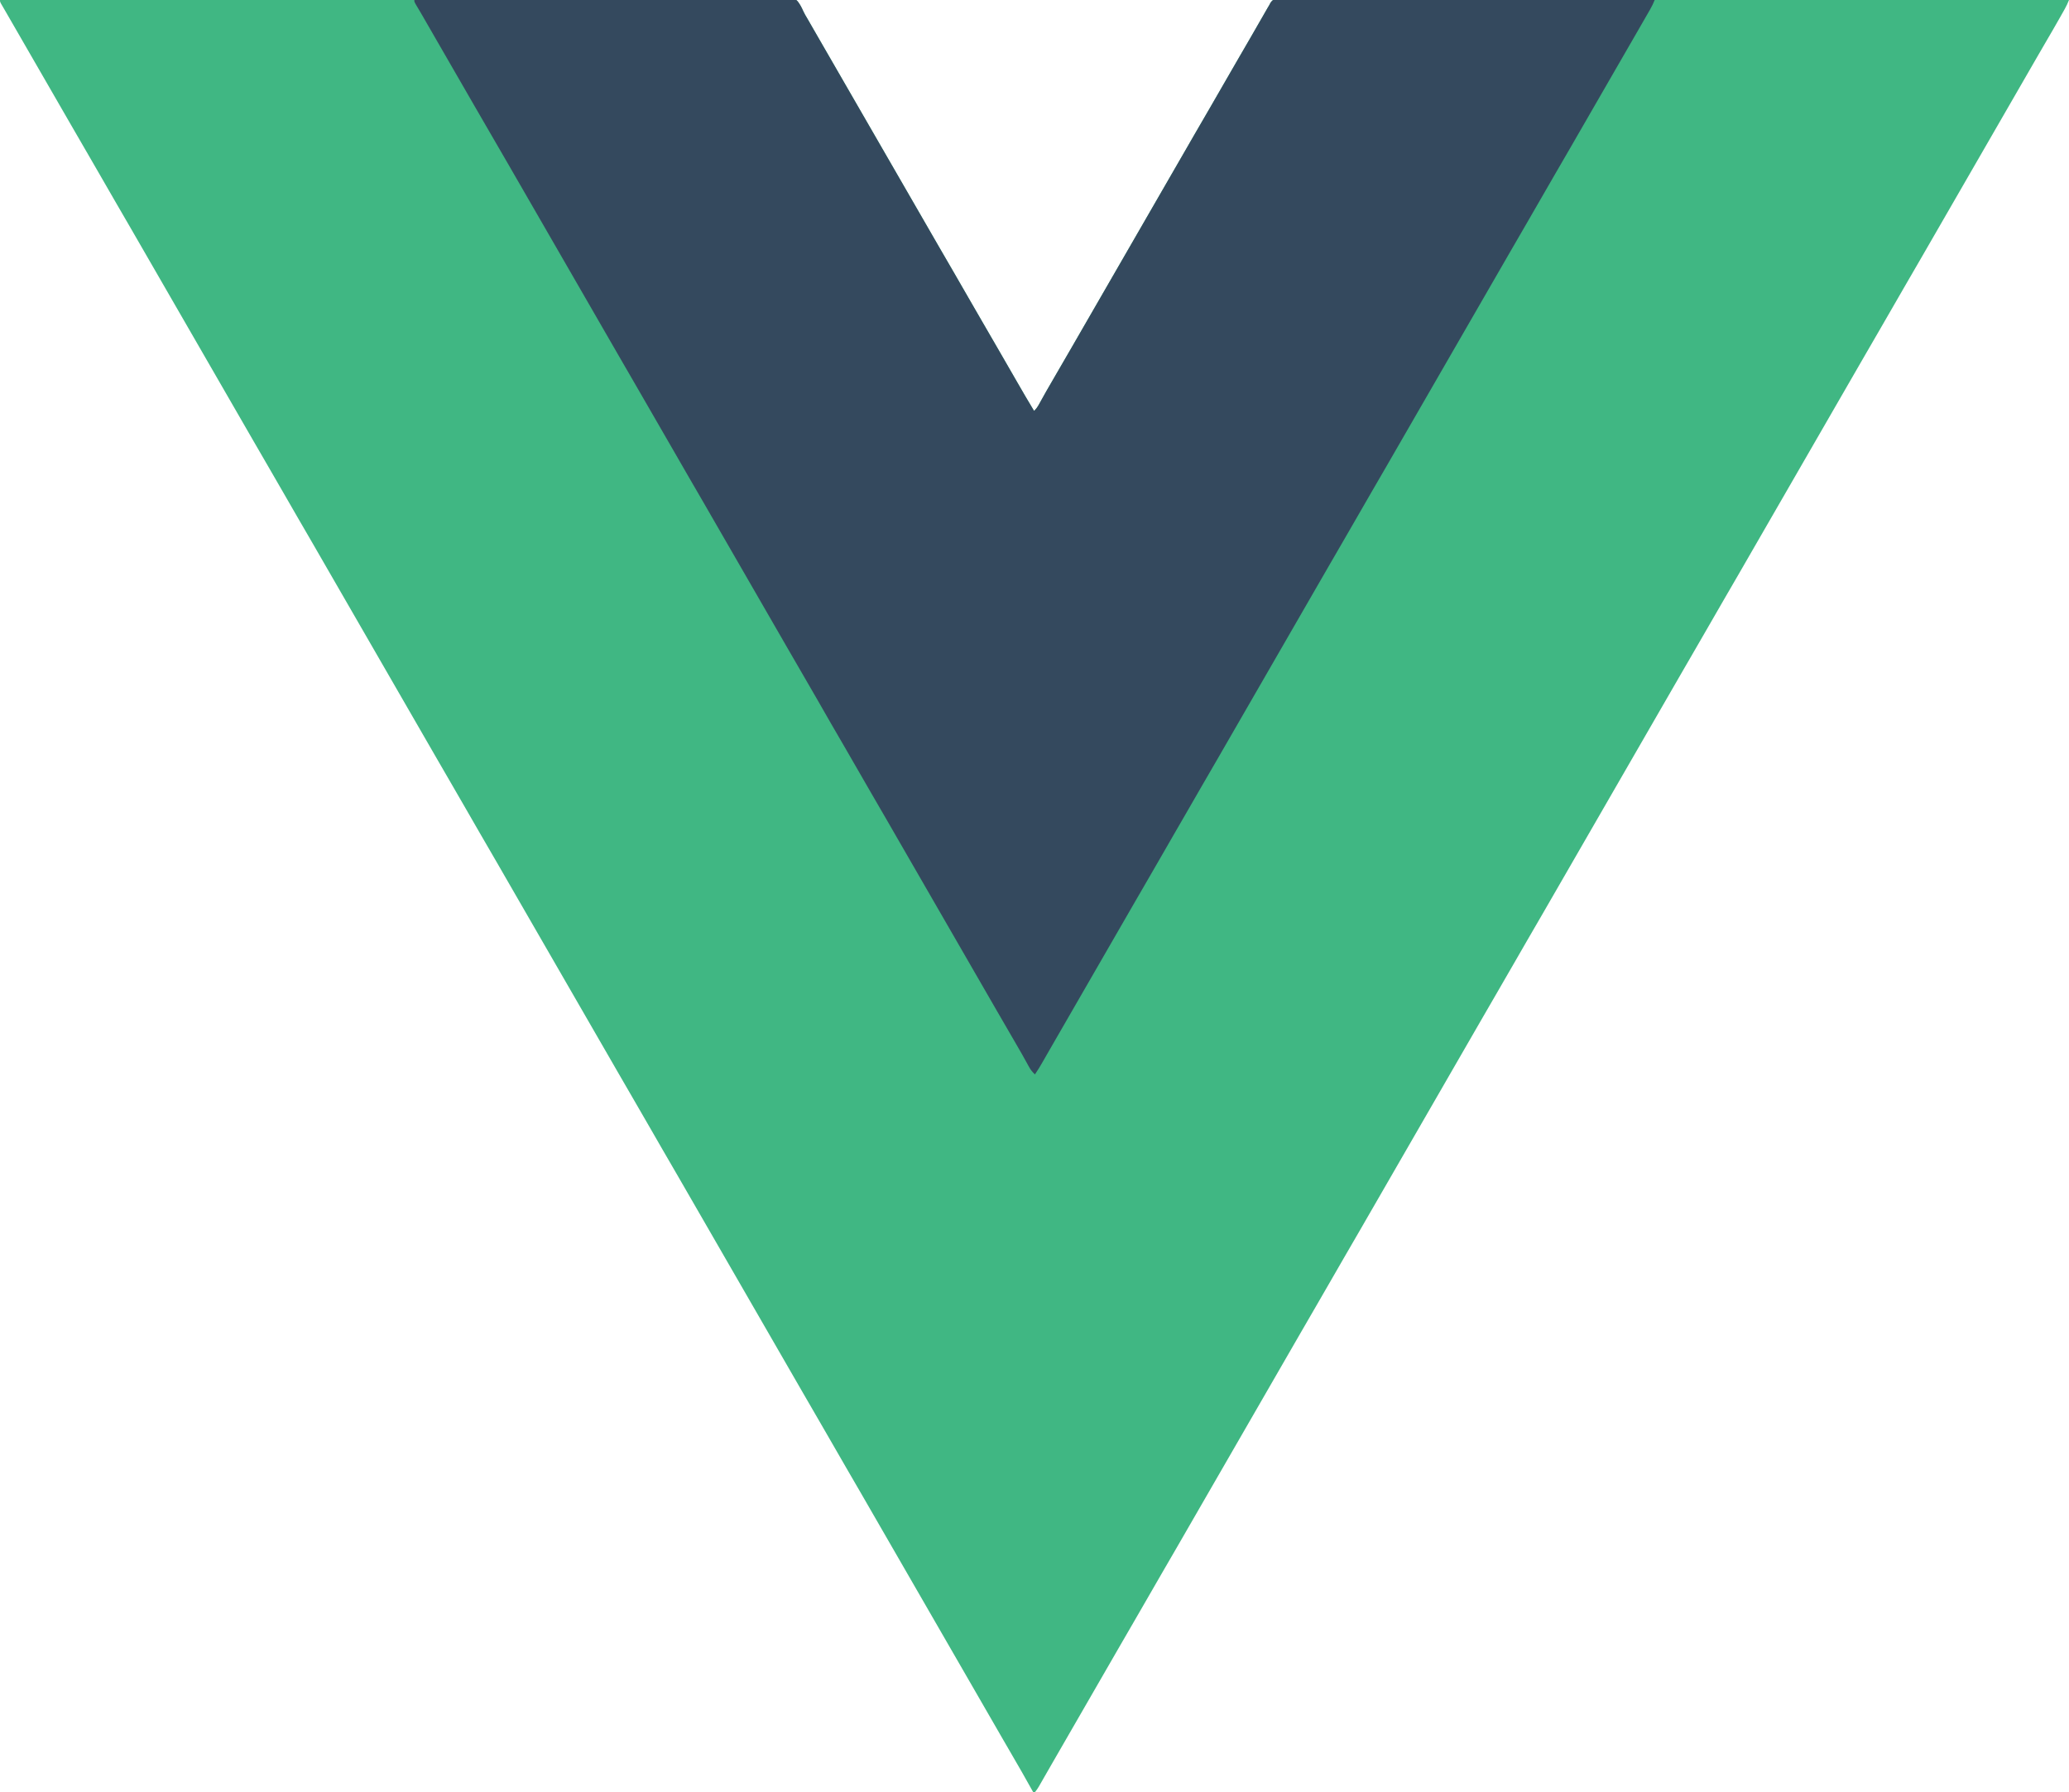
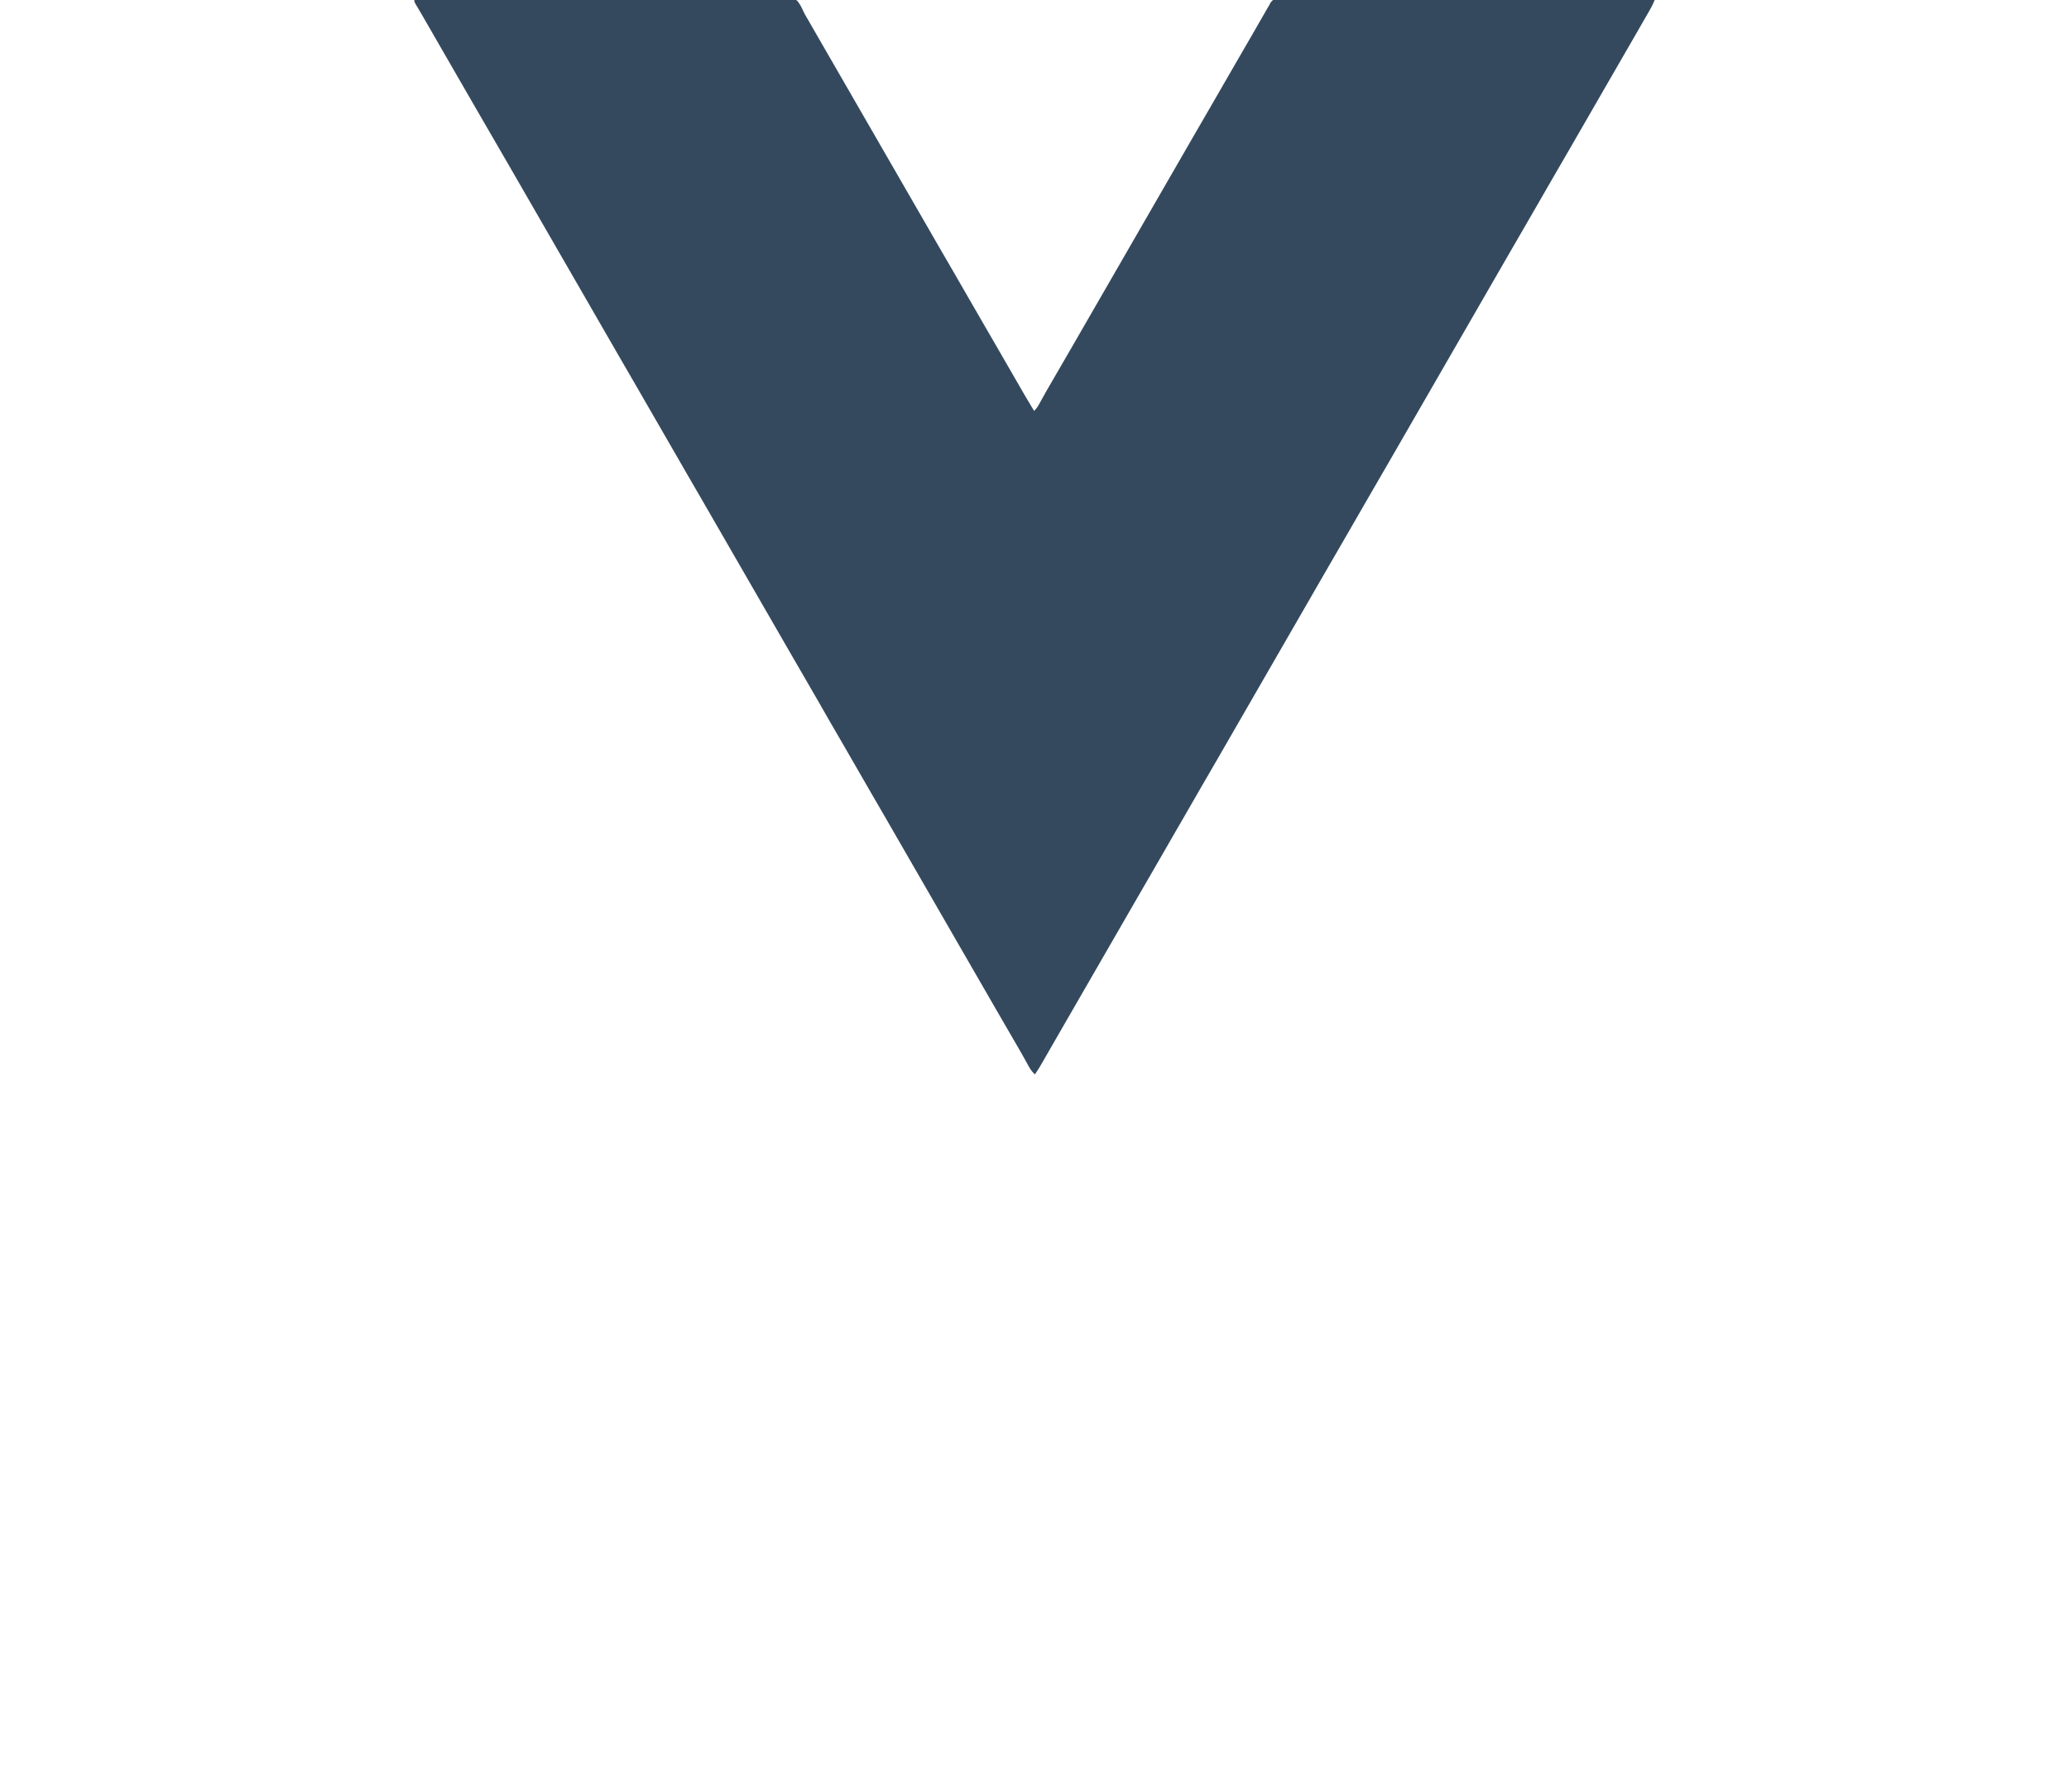
<svg xmlns="http://www.w3.org/2000/svg" version="1.1" width="2367" height="2050">
-   <path d="M0 0 C86.725 -0.257 173.45 -0.496 260.175 -0.635 C262.099 -0.638 262.099 -0.638 264.063 -0.641 C291.266 -0.685 318.469 -0.726 345.671 -0.763 C359.336 -0.782 373.001 -0.801 386.666 -0.821 C388.727 -0.824 390.789 -0.827 392.85 -0.83 C424.592 -0.876 456.335 -0.934 488.077 -1.03 C489.101 -1.033 489.101 -1.033 490.145 -1.036 C501.15 -1.069 512.154 -1.104 523.159 -1.138 C569.176 -1.282 615.194 -1.378 661.211 -1.409 C667.61 -1.413 674.009 -1.418 680.408 -1.423 C681.668 -1.424 682.927 -1.425 684.225 -1.426 C704.52 -1.444 724.814 -1.514 745.109 -1.602 C765.499 -1.691 785.889 -1.725 806.279 -1.703 C818.402 -1.691 830.524 -1.722 842.646 -1.812 C850.739 -1.868 858.83 -1.87 866.922 -1.827 C871.538 -1.805 876.15 -1.806 880.765 -1.873 C884.965 -1.934 889.158 -1.926 893.358 -1.862 C894.867 -1.851 896.377 -1.866 897.886 -1.909 C902.575 -2.033 906.604 -1.853 911 0 C914.714 3.708 916.941 8.402 919.11 13.12 C920.441 15.931 922.037 18.572 923.633 21.238 C924.798 23.262 925.962 25.287 927.125 27.312 C928.43 29.579 929.734 31.846 931.039 34.113 C931.696 35.255 932.352 36.397 933.028 37.573 C936.18 43.052 939.34 48.526 942.5 54 C943.75 56.167 945 58.333 946.25 60.5 C947.178 62.109 947.178 62.109 948.125 63.75 C1058.75 255.5 1058.75 255.5 1060.625 258.75 C1061.874 260.916 1063.124 263.081 1064.373 265.246 C1067.512 270.686 1070.65 276.127 1073.785 281.57 C1079.807 292.022 1085.847 302.463 1091.938 312.875 C1097.359 322.145 1102.702 331.458 1108.019 340.788 C1113.22 349.913 1118.48 359.001 1123.783 368.067 C1129.938 378.591 1136.024 389.154 1142.109 399.718 C1145.857 406.222 1149.609 412.724 1153.362 419.225 C1156.565 424.777 1159.766 430.33 1162.961 435.887 C1169.539 447.32 1176.139 458.733 1183 470 C1185.475 467.738 1187.025 465.447 1188.645 462.52 C1189.401 461.163 1189.401 461.163 1190.173 459.78 C1190.714 458.801 1191.255 457.821 1191.812 456.812 C1192.987 454.71 1194.163 452.609 1195.34 450.508 C1195.946 449.427 1196.551 448.345 1197.175 447.231 C1200.024 442.187 1202.946 437.186 1205.875 432.188 C1212.669 420.581 1219.396 408.936 1226.109 397.282 C1229.237 391.853 1232.369 386.427 1235.5 381 C1236.75 378.833 1238 376.667 1239.25 374.5 C1276.75 309.5 1314.25 244.5 1351.75 179.5 C1352.369 178.427 1352.988 177.355 1353.625 176.25 C1354.874 174.084 1356.124 171.919 1357.373 169.754 C1360.512 164.314 1363.65 158.873 1366.785 153.43 C1372.807 142.978 1378.847 132.537 1384.938 122.125 C1390.013 113.447 1395.023 104.734 1400 96 C1405.54 86.279 1411.134 76.591 1416.783 66.933 C1421.026 59.678 1425.24 52.406 1429.438 45.125 C1430.052 44.059 1430.667 42.993 1431.3 41.895 C1434.237 36.8 1437.171 31.704 1440.099 26.603 C1441.465 24.224 1442.833 21.846 1444.201 19.467 C1445.161 17.796 1446.12 16.123 1447.078 14.45 C1447.664 13.43 1448.251 12.41 1448.855 11.359 C1449.367 10.467 1449.879 9.575 1450.407 8.655 C1450.933 7.779 1451.458 6.903 1452 6 C1452.562 4.971 1453.124 3.941 1453.703 2.881 C1456 0 1456 0 1458.895 -0.748 C1460.031 -0.747 1461.168 -0.746 1462.338 -0.745 C1464.31 -0.765 1464.31 -0.765 1466.322 -0.786 C1467.788 -0.771 1469.254 -0.755 1470.72 -0.738 C1472.278 -0.743 1473.836 -0.75 1475.395 -0.759 C1479.703 -0.778 1484.01 -0.759 1488.319 -0.734 C1492.996 -0.713 1497.673 -0.727 1502.35 -0.737 C1510.555 -0.75 1518.76 -0.74 1526.966 -0.715 C1539.167 -0.679 1551.368 -0.677 1563.57 -0.682 C1584.092 -0.69 1604.614 -0.67 1625.136 -0.634 C1645.463 -0.599 1665.79 -0.576 1686.117 -0.569 C1687.38 -0.569 1688.643 -0.568 1689.944 -0.568 C1696.356 -0.566 1702.768 -0.564 1709.18 -0.562 C1754.628 -0.55 1800.075 -0.509 1845.523 -0.453 C1856.542 -0.439 1867.561 -0.425 1878.58 -0.412 C1879.263 -0.411 1879.946 -0.41 1880.651 -0.409 C1912.412 -0.371 1944.174 -0.349 1975.936 -0.331 C1977.998 -0.33 1980.06 -0.328 1982.121 -0.327 C1995.784 -0.319 2009.447 -0.312 2023.11 -0.304 C2050.945 -0.289 2078.779 -0.272 2106.614 -0.254 C2108.533 -0.253 2108.533 -0.253 2110.492 -0.252 C2195.995 -0.196 2281.497 -0.101 2367 0 C2365.616 3.531 2364.09 6.804 2362.234 10.113 C2361.681 11.101 2361.129 12.089 2360.559 13.107 C2359.962 14.165 2359.365 15.223 2358.75 16.312 C2358.127 17.421 2357.503 18.53 2356.861 19.672 C2351.521 29.139 2346.059 38.533 2340.562 47.91 C2336.868 54.216 2333.211 60.543 2329.562 66.875 C2328.629 68.495 2328.629 68.495 2327.676 70.148 C2326.414 72.338 2325.153 74.528 2323.891 76.718 C2320.763 82.147 2317.631 87.573 2314.5 93 C2313.25 95.167 2312 97.333 2310.75 99.5 C2278.25 155.833 2245.75 212.167 2213.25 268.5 C2212.322 270.109 2212.322 270.109 2211.375 271.75 C2210.126 273.916 2208.876 276.081 2207.627 278.246 C2204.488 283.686 2201.35 289.127 2198.215 294.57 C2192.193 305.022 2186.153 315.463 2180.062 325.875 C2174.987 334.553 2169.977 343.266 2165 352 C2159.46 361.721 2153.866 371.409 2148.217 381.067 C2142.062 391.591 2135.976 402.154 2129.891 412.718 C2126.763 418.147 2123.631 423.573 2120.5 429 C2119.25 431.167 2118 433.333 2116.75 435.5 C2079.25 500.5 2041.75 565.5 2004.25 630.5 C2003.631 631.573 2003.012 632.645 2002.375 633.75 C2001.126 635.916 1999.876 638.081 1998.627 640.246 C1995.488 645.686 1992.35 651.127 1989.215 656.57 C1983.193 667.022 1977.153 677.463 1971.062 687.875 C1965.987 696.553 1960.977 705.266 1956 714 C1950.46 723.721 1944.866 733.409 1939.217 743.067 C1933.062 753.591 1926.976 764.154 1920.891 774.718 C1917.763 780.147 1914.631 785.573 1911.5 791 C1910.25 793.167 1909 795.333 1907.75 797.5 C1865.25 871.167 1822.75 944.833 1780.25 1018.5 C1779.631 1019.573 1779.012 1020.645 1778.375 1021.75 C1777.126 1023.916 1775.876 1026.081 1774.627 1028.246 C1771.488 1033.686 1768.35 1039.127 1765.215 1044.57 C1759.193 1055.022 1753.153 1065.463 1747.062 1075.875 C1741.987 1084.553 1736.977 1093.266 1732 1102 C1726.46 1111.721 1720.866 1121.409 1715.217 1131.067 C1709.062 1141.591 1702.976 1152.154 1696.891 1162.718 C1693.763 1168.147 1690.631 1173.573 1687.5 1179 C1686.25 1181.167 1685 1183.333 1683.75 1185.5 C1646.25 1250.5 1608.75 1315.5 1571.25 1380.5 C1570.631 1381.573 1570.012 1382.645 1569.375 1383.75 C1568.126 1385.916 1566.876 1388.081 1565.627 1390.246 C1562.488 1395.686 1559.35 1401.127 1556.215 1406.57 C1550.193 1417.022 1544.153 1427.463 1538.062 1437.875 C1532.987 1446.553 1527.977 1455.266 1523 1464 C1517.46 1473.721 1511.866 1483.409 1506.217 1493.067 C1500.062 1503.591 1493.976 1514.154 1487.891 1524.718 C1484.763 1530.147 1481.631 1535.573 1478.5 1541 C1477.25 1543.167 1476 1545.333 1474.75 1547.5 C1437.25 1612.5 1399.75 1677.5 1362.25 1742.5 C1361.631 1743.573 1361.012 1744.645 1360.375 1745.75 C1359.126 1747.916 1357.876 1750.081 1356.627 1752.246 C1353.488 1757.686 1350.35 1763.127 1347.215 1768.57 C1341.193 1779.022 1335.153 1789.463 1329.062 1799.875 C1323.987 1808.553 1318.977 1817.266 1314 1826 C1308.46 1835.721 1302.866 1845.409 1297.217 1855.067 C1291.062 1865.591 1284.976 1876.154 1278.891 1886.718 C1275.763 1892.147 1272.631 1897.573 1269.5 1903 C1268.25 1905.167 1267 1907.333 1265.75 1909.5 C1248.25 1939.833 1230.75 1970.167 1213.25 2000.5 C1212.63 2001.574 1212.011 2002.649 1211.372 2003.755 C1210.132 2005.904 1208.892 2008.053 1207.651 2010.202 C1204.721 2015.277 1201.795 2020.355 1198.88 2025.439 C1197.503 2027.84 1196.124 2030.241 1194.745 2032.641 C1193.773 2034.335 1192.803 2036.031 1191.834 2037.727 C1191.244 2038.753 1190.654 2039.779 1190.047 2040.836 C1189.53 2041.739 1189.012 2042.642 1188.479 2043.572 C1187.094 2045.846 1185.731 2047.976 1184 2050 C1183.34 2050 1182.68 2050 1182 2050 C1181.649 2049.368 1181.298 2048.737 1180.937 2048.086 C1173.29 2034.333 1165.519 2020.666 1157.562 2007.09 C1153.868 2000.784 1150.211 1994.457 1146.562 1988.125 C1145.94 1987.045 1145.317 1985.965 1144.676 1984.852 C1143.414 1982.662 1142.153 1980.472 1140.891 1978.282 C1137.763 1972.853 1134.631 1967.427 1131.5 1962 C1130.25 1959.833 1129 1957.667 1127.75 1955.5 C1127.131 1954.428 1126.513 1953.355 1125.875 1952.25 C1000.25 1734.5 1000.25 1734.5 998.375 1731.25 C997.126 1729.084 995.876 1726.919 994.627 1724.754 C991.488 1719.314 988.35 1713.873 985.215 1708.43 C979.193 1697.978 973.153 1687.537 967.062 1677.125 C961.641 1667.855 956.298 1658.542 950.981 1649.212 C945.78 1640.087 940.52 1630.999 935.217 1621.933 C929.062 1611.409 922.976 1600.846 916.891 1590.282 C913.763 1584.853 910.631 1579.427 907.5 1574 C906.25 1571.833 905 1569.667 903.75 1567.5 C902.822 1565.891 902.822 1565.891 901.875 1564.25 C791.25 1372.5 791.25 1372.5 789.375 1369.25 C788.126 1367.084 786.876 1364.919 785.627 1362.754 C782.488 1357.314 779.35 1351.873 776.215 1346.43 C770.193 1335.978 764.153 1325.537 758.062 1315.125 C752.641 1305.855 747.298 1296.542 741.981 1287.212 C736.78 1278.087 731.52 1268.999 726.217 1259.933 C720.062 1249.409 713.976 1238.846 707.891 1228.282 C704.763 1222.853 701.631 1217.427 698.5 1212 C697.25 1209.833 696 1207.667 694.75 1205.5 C693.822 1203.891 693.822 1203.891 692.875 1202.25 C582.25 1010.5 582.25 1010.5 580.375 1007.25 C579.126 1005.084 577.876 1002.919 576.627 1000.754 C573.488 995.314 570.35 989.873 567.215 984.43 C561.193 973.978 555.153 963.537 549.062 953.125 C543.641 943.855 538.298 934.542 532.981 925.212 C527.78 916.087 522.52 906.999 517.217 897.933 C511.062 887.409 504.976 876.846 498.891 866.282 C495.763 860.853 492.631 855.427 489.5 850 C488.25 847.833 487 845.667 485.75 843.5 C485.131 842.428 484.512 841.355 483.875 840.25 C373.25 648.5 373.25 648.5 371.375 645.25 C370.126 643.084 368.876 640.919 367.627 638.754 C364.488 633.314 361.35 627.873 358.215 622.43 C352.193 611.978 346.153 601.537 340.062 591.125 C334.641 581.855 329.298 572.542 323.981 563.212 C318.78 554.087 313.52 544.999 308.217 535.933 C302.062 525.409 295.976 514.846 289.891 504.282 C286.763 498.853 283.631 493.427 280.5 488 C279.25 485.833 278 483.667 276.75 481.5 C276.131 480.428 275.512 479.355 274.875 478.25 C164.25 286.5 164.25 286.5 162.375 283.25 C161.126 281.084 159.876 278.919 158.627 276.754 C155.488 271.314 152.35 265.873 149.215 260.43 C143.193 249.978 137.153 239.537 131.062 229.125 C125.641 219.855 120.298 210.542 114.981 201.212 C109.78 192.087 104.52 182.999 99.217 173.933 C93.062 163.409 86.976 152.846 80.891 142.282 C77.763 136.853 74.631 131.427 71.5 126 C70.25 123.833 69 121.667 67.75 119.5 C67.131 118.427 66.513 117.355 65.875 116.25 C54 95.667 42.125 75.083 30.25 54.5 C29.63 53.426 29.011 52.352 28.372 51.245 C27.131 49.094 25.89 46.943 24.649 44.792 C21.735 39.74 18.821 34.689 15.906 29.638 C14.873 27.849 13.841 26.06 12.809 24.271 C11.513 22.027 10.218 19.782 8.922 17.537 C7.778 15.555 6.636 13.572 5.495 11.588 C4.567 9.982 3.633 8.379 2.689 6.783 C0 2.209 0 2.209 0 0 Z " fill="#40B783" transform="translate(0,0)" />
-   <path d="M0 0 C55.518 -0.343 111.035 -0.608 166.554 -0.766 C173.107 -0.785 179.659 -0.804 186.212 -0.824 C187.517 -0.828 188.821 -0.832 190.165 -0.836 C211.295 -0.901 232.425 -1.019 253.555 -1.157 C275.232 -1.298 296.908 -1.381 318.586 -1.411 C331.965 -1.432 345.343 -1.497 358.721 -1.619 C367.893 -1.698 377.063 -1.722 386.235 -1.703 C391.529 -1.693 396.82 -1.708 402.114 -1.788 C406.962 -1.861 411.806 -1.865 416.654 -1.813 C418.407 -1.807 420.16 -1.826 421.912 -1.873 C434.652 -2.196 434.652 -2.196 438.559 1.458 C441.373 5.044 443.33 8.957 445.148 13.12 C446.431 15.951 448.031 18.578 449.633 21.238 C450.798 23.262 451.962 25.287 453.125 27.312 C454.43 29.579 455.734 31.846 457.039 34.113 C457.696 35.255 458.352 36.397 459.028 37.573 C462.18 43.052 465.34 48.526 468.5 54 C469.75 56.167 471 58.333 472.25 60.5 C472.869 61.572 473.488 62.645 474.125 63.75 C584.75 255.5 584.75 255.5 586.625 258.75 C587.874 260.916 589.124 263.081 590.373 265.246 C593.512 270.686 596.65 276.127 599.785 281.57 C605.807 292.022 611.847 302.463 617.938 312.875 C623.359 322.145 628.702 331.458 634.019 340.788 C639.22 349.913 644.48 359.001 649.783 368.067 C655.938 378.591 662.024 389.154 668.109 399.718 C671.857 406.222 675.609 412.724 679.362 419.225 C682.565 424.777 685.766 430.33 688.961 435.887 C695.539 447.32 702.139 458.733 709 470 C711.475 467.738 713.025 465.447 714.645 462.52 C715.401 461.163 715.401 461.163 716.173 459.78 C716.714 458.801 717.255 457.821 717.812 456.812 C718.987 454.71 720.163 452.609 721.34 450.508 C721.946 449.427 722.551 448.345 723.175 447.231 C726.024 442.187 728.946 437.186 731.875 432.188 C738.669 420.581 745.396 408.936 752.109 397.282 C755.237 391.853 758.369 386.427 761.5 381 C762.75 378.833 764 376.667 765.25 374.5 C821.5 277 821.5 277 877.75 179.5 C878.369 178.427 878.988 177.355 879.625 176.25 C880.874 174.084 882.124 171.919 883.373 169.754 C886.512 164.314 889.65 158.873 892.785 153.43 C898.807 142.978 904.847 132.537 910.938 122.125 C916.013 113.447 921.023 104.734 926 96 C931.54 86.279 937.134 76.591 942.783 66.933 C947.026 59.678 951.24 52.406 955.438 45.125 C956.052 44.059 956.667 42.993 957.3 41.895 C960.237 36.8 963.171 31.704 966.099 26.603 C967.465 24.224 968.833 21.846 970.201 19.467 C971.161 17.796 972.12 16.123 973.078 14.45 C973.664 13.43 974.251 12.41 974.855 11.359 C975.367 10.467 975.879 9.575 976.407 8.655 C976.933 7.779 977.458 6.903 978 6 C978.542 4.97 979.084 3.941 979.642 2.88 C982 0 982 0 985.299 -0.745 C986.638 -0.774 987.978 -0.769 989.317 -0.738 C990.059 -0.745 990.802 -0.752 991.567 -0.759 C994.069 -0.775 996.569 -0.748 999.071 -0.722 C1000.877 -0.724 1002.683 -0.729 1004.489 -0.737 C1009.463 -0.751 1014.436 -0.726 1019.41 -0.696 C1024.769 -0.671 1030.128 -0.679 1035.487 -0.684 C1044.776 -0.687 1054.065 -0.668 1063.354 -0.634 C1076.784 -0.586 1090.214 -0.57 1103.644 -0.562 C1125.432 -0.549 1147.22 -0.509 1169.008 -0.453 C1190.177 -0.398 1211.345 -0.355 1232.513 -0.33 C1234.47 -0.327 1234.47 -0.327 1236.466 -0.325 C1243.008 -0.317 1249.551 -0.309 1256.094 -0.302 C1310.396 -0.24 1364.698 -0.134 1419 0 C1417.53 3.767 1415.85 7.191 1413.832 10.699 C1413.194 11.812 1412.556 12.926 1411.898 14.073 C1411.203 15.278 1410.508 16.483 1409.812 17.688 C1409.09 18.944 1408.368 20.201 1407.647 21.458 C1405.793 24.686 1403.934 27.912 1402.075 31.137 C1400.426 33.995 1398.78 36.855 1397.133 39.715 C1394.045 45.073 1390.953 50.428 1387.859 55.782 C1384.737 61.187 1381.619 66.593 1378.5 72 C1377.25 74.167 1376 76.333 1374.75 78.5 C1374.131 79.573 1373.513 80.645 1372.875 81.75 C1361 102.333 1349.125 122.917 1337.25 143.5 C1336.631 144.573 1336.012 145.645 1335.375 146.75 C1334.126 148.916 1332.876 151.081 1331.627 153.246 C1328.488 158.686 1325.35 164.127 1322.215 169.57 C1316.193 180.022 1310.153 190.463 1304.062 200.875 C1298.987 209.553 1293.977 218.266 1289 227 C1283.46 236.721 1277.866 246.409 1272.217 256.067 C1266.062 266.591 1259.976 277.154 1253.891 287.718 C1250.763 293.147 1247.631 298.573 1244.5 304 C1243.25 306.167 1242 308.333 1240.75 310.5 C1203.25 375.5 1165.75 440.5 1128.25 505.5 C1127.631 506.573 1127.012 507.645 1126.375 508.75 C1125.126 510.916 1123.876 513.081 1122.627 515.246 C1119.488 520.686 1116.35 526.127 1113.215 531.57 C1107.193 542.022 1101.153 552.463 1095.062 562.875 C1089.987 571.553 1084.977 580.266 1080 589 C1074.46 598.721 1068.866 608.409 1063.217 618.067 C1057.062 628.591 1050.976 639.154 1044.891 649.718 C1041.763 655.147 1038.631 660.573 1035.5 666 C1034.25 668.167 1033 670.333 1031.75 672.5 C999.25 728.833 966.75 785.167 934.25 841.5 C933.631 842.573 933.012 843.645 932.375 844.75 C931.126 846.916 929.876 849.081 928.627 851.246 C925.488 856.686 922.35 862.127 919.215 867.57 C913.193 878.022 907.153 888.463 901.062 898.875 C895.64 908.146 890.297 917.459 884.98 926.79 C879.806 935.868 874.569 944.906 869.289 953.922 C864.808 961.586 860.395 969.287 856 977 C850.46 986.721 844.866 996.409 839.217 1006.067 C833.062 1016.591 826.976 1027.154 820.891 1037.718 C817.763 1043.147 814.631 1048.573 811.5 1054 C810.25 1056.167 809 1058.333 807.75 1060.5 C785.25 1099.5 762.75 1138.5 740.25 1177.5 C739.63 1178.574 739.011 1179.648 738.372 1180.755 C737.132 1182.905 735.89 1185.056 734.649 1187.206 C731.73 1192.264 728.813 1197.323 725.906 1202.388 C724.538 1204.769 723.169 1207.15 721.8 1209.531 C720.839 1211.203 719.881 1212.877 718.922 1214.551 C716.089 1219.476 713.243 1224.333 710 1229 C707.16 1226.339 705.131 1223.827 703.258 1220.422 C702.757 1219.521 702.255 1218.62 701.739 1217.692 C701.206 1216.721 700.674 1215.75 700.125 1214.75 C698.96 1212.657 697.793 1210.564 696.625 1208.473 C696.026 1207.398 695.426 1206.323 694.809 1205.215 C691.972 1200.172 689.052 1195.179 686.125 1190.188 C679.33 1178.581 672.604 1166.936 665.891 1155.282 C662.763 1149.853 659.631 1144.427 656.5 1139 C655.25 1136.833 654 1134.667 652.75 1132.5 C651.822 1130.891 651.822 1130.891 650.875 1129.25 C555.25 963.5 555.25 963.5 553.375 960.25 C552.126 958.084 550.876 955.919 549.627 953.754 C546.488 948.314 543.35 942.873 540.215 937.43 C534.193 926.978 528.153 916.537 522.062 906.125 C516.641 896.855 511.298 887.542 505.981 878.212 C501.342 870.074 496.666 861.96 491.938 853.875 C481.49 836.012 471.176 818.073 460.924 800.098 C455.74 791.012 450.498 781.962 445.216 772.933 C439.062 762.409 432.976 751.846 426.891 741.282 C423.763 735.853 420.631 730.427 417.5 725 C416.25 722.833 415 720.667 413.75 718.5 C413.131 717.428 412.512 716.355 411.875 715.25 C346.25 601.5 346.25 601.5 344.375 598.25 C343.126 596.084 341.876 593.919 340.627 591.754 C337.488 586.314 334.35 580.873 331.215 575.43 C325.193 564.978 319.153 554.537 313.062 544.125 C307.64 534.854 302.297 525.541 296.98 516.21 C292.365 508.113 287.709 500.042 283 492 C277.944 483.365 272.954 474.694 268 466 C262.46 456.279 256.866 446.591 251.217 436.933 C245.062 426.409 238.976 415.846 232.891 405.282 C229.763 399.853 226.631 394.427 223.5 389 C222.25 386.833 221 384.667 219.75 382.5 C219.131 381.428 218.512 380.355 217.875 379.25 C122.25 213.5 122.25 213.5 120.375 210.25 C119.126 208.084 117.876 205.919 116.627 203.754 C113.488 198.314 110.35 192.873 107.215 187.43 C101.169 176.938 95.109 166.455 89 156 C82.253 144.453 75.567 132.871 68.891 121.282 C65.763 115.853 62.631 110.427 59.5 105 C58.25 102.833 57 100.667 55.75 98.5 C55.131 97.427 54.513 96.355 53.875 95.25 C33.25 59.5 33.25 59.5 31.373 56.247 C30.13 54.091 28.886 51.936 27.643 49.781 C24.755 44.777 21.868 39.772 18.983 34.767 C17.974 33.017 16.964 31.266 15.955 29.516 C14.698 27.336 13.442 25.156 12.186 22.977 C11.609 21.976 11.032 20.976 10.438 19.945 C9.878 18.974 9.319 18.002 8.742 17.001 C7.509 14.876 6.263 12.759 5.008 10.647 C4.366 9.565 3.724 8.482 3.062 7.367 C2.476 6.386 1.889 5.405 1.285 4.394 C0 2 0 2 0 0 Z " fill="#34495E" transform="translate(474,0)" />
+   <path d="M0 0 C55.518 -0.343 111.035 -0.608 166.554 -0.766 C173.107 -0.785 179.659 -0.804 186.212 -0.824 C187.517 -0.828 188.821 -0.832 190.165 -0.836 C211.295 -0.901 232.425 -1.019 253.555 -1.157 C275.232 -1.298 296.908 -1.381 318.586 -1.411 C331.965 -1.432 345.343 -1.497 358.721 -1.619 C367.893 -1.698 377.063 -1.722 386.235 -1.703 C391.529 -1.693 396.82 -1.708 402.114 -1.788 C406.962 -1.861 411.806 -1.865 416.654 -1.813 C418.407 -1.807 420.16 -1.826 421.912 -1.873 C434.652 -2.196 434.652 -2.196 438.559 1.458 C441.373 5.044 443.33 8.957 445.148 13.12 C446.431 15.951 448.031 18.578 449.633 21.238 C450.798 23.262 451.962 25.287 453.125 27.312 C454.43 29.579 455.734 31.846 457.039 34.113 C457.696 35.255 458.352 36.397 459.028 37.573 C462.18 43.052 465.34 48.526 468.5 54 C469.75 56.167 471 58.333 472.25 60.5 C472.869 61.572 473.488 62.645 474.125 63.75 C584.75 255.5 584.75 255.5 586.625 258.75 C587.874 260.916 589.124 263.081 590.373 265.246 C593.512 270.686 596.65 276.127 599.785 281.57 C605.807 292.022 611.847 302.463 617.938 312.875 C623.359 322.145 628.702 331.458 634.019 340.788 C639.22 349.913 644.48 359.001 649.783 368.067 C655.938 378.591 662.024 389.154 668.109 399.718 C671.857 406.222 675.609 412.724 679.362 419.225 C682.565 424.777 685.766 430.33 688.961 435.887 C695.539 447.32 702.139 458.733 709 470 C711.475 467.738 713.025 465.447 714.645 462.52 C715.401 461.163 715.401 461.163 716.173 459.78 C716.714 458.801 717.255 457.821 717.812 456.812 C718.987 454.71 720.163 452.609 721.34 450.508 C721.946 449.427 722.551 448.345 723.175 447.231 C726.024 442.187 728.946 437.186 731.875 432.188 C738.669 420.581 745.396 408.936 752.109 397.282 C755.237 391.853 758.369 386.427 761.5 381 C762.75 378.833 764 376.667 765.25 374.5 C821.5 277 821.5 277 877.75 179.5 C878.369 178.427 878.988 177.355 879.625 176.25 C880.874 174.084 882.124 171.919 883.373 169.754 C886.512 164.314 889.65 158.873 892.785 153.43 C898.807 142.978 904.847 132.537 910.938 122.125 C916.013 113.447 921.023 104.734 926 96 C931.54 86.279 937.134 76.591 942.783 66.933 C947.026 59.678 951.24 52.406 955.438 45.125 C956.052 44.059 956.667 42.993 957.3 41.895 C960.237 36.8 963.171 31.704 966.099 26.603 C967.465 24.224 968.833 21.846 970.201 19.467 C973.664 13.43 974.251 12.41 974.855 11.359 C975.367 10.467 975.879 9.575 976.407 8.655 C976.933 7.779 977.458 6.903 978 6 C978.542 4.97 979.084 3.941 979.642 2.88 C982 0 982 0 985.299 -0.745 C986.638 -0.774 987.978 -0.769 989.317 -0.738 C990.059 -0.745 990.802 -0.752 991.567 -0.759 C994.069 -0.775 996.569 -0.748 999.071 -0.722 C1000.877 -0.724 1002.683 -0.729 1004.489 -0.737 C1009.463 -0.751 1014.436 -0.726 1019.41 -0.696 C1024.769 -0.671 1030.128 -0.679 1035.487 -0.684 C1044.776 -0.687 1054.065 -0.668 1063.354 -0.634 C1076.784 -0.586 1090.214 -0.57 1103.644 -0.562 C1125.432 -0.549 1147.22 -0.509 1169.008 -0.453 C1190.177 -0.398 1211.345 -0.355 1232.513 -0.33 C1234.47 -0.327 1234.47 -0.327 1236.466 -0.325 C1243.008 -0.317 1249.551 -0.309 1256.094 -0.302 C1310.396 -0.24 1364.698 -0.134 1419 0 C1417.53 3.767 1415.85 7.191 1413.832 10.699 C1413.194 11.812 1412.556 12.926 1411.898 14.073 C1411.203 15.278 1410.508 16.483 1409.812 17.688 C1409.09 18.944 1408.368 20.201 1407.647 21.458 C1405.793 24.686 1403.934 27.912 1402.075 31.137 C1400.426 33.995 1398.78 36.855 1397.133 39.715 C1394.045 45.073 1390.953 50.428 1387.859 55.782 C1384.737 61.187 1381.619 66.593 1378.5 72 C1377.25 74.167 1376 76.333 1374.75 78.5 C1374.131 79.573 1373.513 80.645 1372.875 81.75 C1361 102.333 1349.125 122.917 1337.25 143.5 C1336.631 144.573 1336.012 145.645 1335.375 146.75 C1334.126 148.916 1332.876 151.081 1331.627 153.246 C1328.488 158.686 1325.35 164.127 1322.215 169.57 C1316.193 180.022 1310.153 190.463 1304.062 200.875 C1298.987 209.553 1293.977 218.266 1289 227 C1283.46 236.721 1277.866 246.409 1272.217 256.067 C1266.062 266.591 1259.976 277.154 1253.891 287.718 C1250.763 293.147 1247.631 298.573 1244.5 304 C1243.25 306.167 1242 308.333 1240.75 310.5 C1203.25 375.5 1165.75 440.5 1128.25 505.5 C1127.631 506.573 1127.012 507.645 1126.375 508.75 C1125.126 510.916 1123.876 513.081 1122.627 515.246 C1119.488 520.686 1116.35 526.127 1113.215 531.57 C1107.193 542.022 1101.153 552.463 1095.062 562.875 C1089.987 571.553 1084.977 580.266 1080 589 C1074.46 598.721 1068.866 608.409 1063.217 618.067 C1057.062 628.591 1050.976 639.154 1044.891 649.718 C1041.763 655.147 1038.631 660.573 1035.5 666 C1034.25 668.167 1033 670.333 1031.75 672.5 C999.25 728.833 966.75 785.167 934.25 841.5 C933.631 842.573 933.012 843.645 932.375 844.75 C931.126 846.916 929.876 849.081 928.627 851.246 C925.488 856.686 922.35 862.127 919.215 867.57 C913.193 878.022 907.153 888.463 901.062 898.875 C895.64 908.146 890.297 917.459 884.98 926.79 C879.806 935.868 874.569 944.906 869.289 953.922 C864.808 961.586 860.395 969.287 856 977 C850.46 986.721 844.866 996.409 839.217 1006.067 C833.062 1016.591 826.976 1027.154 820.891 1037.718 C817.763 1043.147 814.631 1048.573 811.5 1054 C810.25 1056.167 809 1058.333 807.75 1060.5 C785.25 1099.5 762.75 1138.5 740.25 1177.5 C739.63 1178.574 739.011 1179.648 738.372 1180.755 C737.132 1182.905 735.89 1185.056 734.649 1187.206 C731.73 1192.264 728.813 1197.323 725.906 1202.388 C724.538 1204.769 723.169 1207.15 721.8 1209.531 C720.839 1211.203 719.881 1212.877 718.922 1214.551 C716.089 1219.476 713.243 1224.333 710 1229 C707.16 1226.339 705.131 1223.827 703.258 1220.422 C702.757 1219.521 702.255 1218.62 701.739 1217.692 C701.206 1216.721 700.674 1215.75 700.125 1214.75 C698.96 1212.657 697.793 1210.564 696.625 1208.473 C696.026 1207.398 695.426 1206.323 694.809 1205.215 C691.972 1200.172 689.052 1195.179 686.125 1190.188 C679.33 1178.581 672.604 1166.936 665.891 1155.282 C662.763 1149.853 659.631 1144.427 656.5 1139 C655.25 1136.833 654 1134.667 652.75 1132.5 C651.822 1130.891 651.822 1130.891 650.875 1129.25 C555.25 963.5 555.25 963.5 553.375 960.25 C552.126 958.084 550.876 955.919 549.627 953.754 C546.488 948.314 543.35 942.873 540.215 937.43 C534.193 926.978 528.153 916.537 522.062 906.125 C516.641 896.855 511.298 887.542 505.981 878.212 C501.342 870.074 496.666 861.96 491.938 853.875 C481.49 836.012 471.176 818.073 460.924 800.098 C455.74 791.012 450.498 781.962 445.216 772.933 C439.062 762.409 432.976 751.846 426.891 741.282 C423.763 735.853 420.631 730.427 417.5 725 C416.25 722.833 415 720.667 413.75 718.5 C413.131 717.428 412.512 716.355 411.875 715.25 C346.25 601.5 346.25 601.5 344.375 598.25 C343.126 596.084 341.876 593.919 340.627 591.754 C337.488 586.314 334.35 580.873 331.215 575.43 C325.193 564.978 319.153 554.537 313.062 544.125 C307.64 534.854 302.297 525.541 296.98 516.21 C292.365 508.113 287.709 500.042 283 492 C277.944 483.365 272.954 474.694 268 466 C262.46 456.279 256.866 446.591 251.217 436.933 C245.062 426.409 238.976 415.846 232.891 405.282 C229.763 399.853 226.631 394.427 223.5 389 C222.25 386.833 221 384.667 219.75 382.5 C219.131 381.428 218.512 380.355 217.875 379.25 C122.25 213.5 122.25 213.5 120.375 210.25 C119.126 208.084 117.876 205.919 116.627 203.754 C113.488 198.314 110.35 192.873 107.215 187.43 C101.169 176.938 95.109 166.455 89 156 C82.253 144.453 75.567 132.871 68.891 121.282 C65.763 115.853 62.631 110.427 59.5 105 C58.25 102.833 57 100.667 55.75 98.5 C55.131 97.427 54.513 96.355 53.875 95.25 C33.25 59.5 33.25 59.5 31.373 56.247 C30.13 54.091 28.886 51.936 27.643 49.781 C24.755 44.777 21.868 39.772 18.983 34.767 C17.974 33.017 16.964 31.266 15.955 29.516 C14.698 27.336 13.442 25.156 12.186 22.977 C11.609 21.976 11.032 20.976 10.438 19.945 C9.878 18.974 9.319 18.002 8.742 17.001 C7.509 14.876 6.263 12.759 5.008 10.647 C4.366 9.565 3.724 8.482 3.062 7.367 C2.476 6.386 1.889 5.405 1.285 4.394 C0 2 0 2 0 0 Z " fill="#34495E" transform="translate(474,0)" />
</svg>